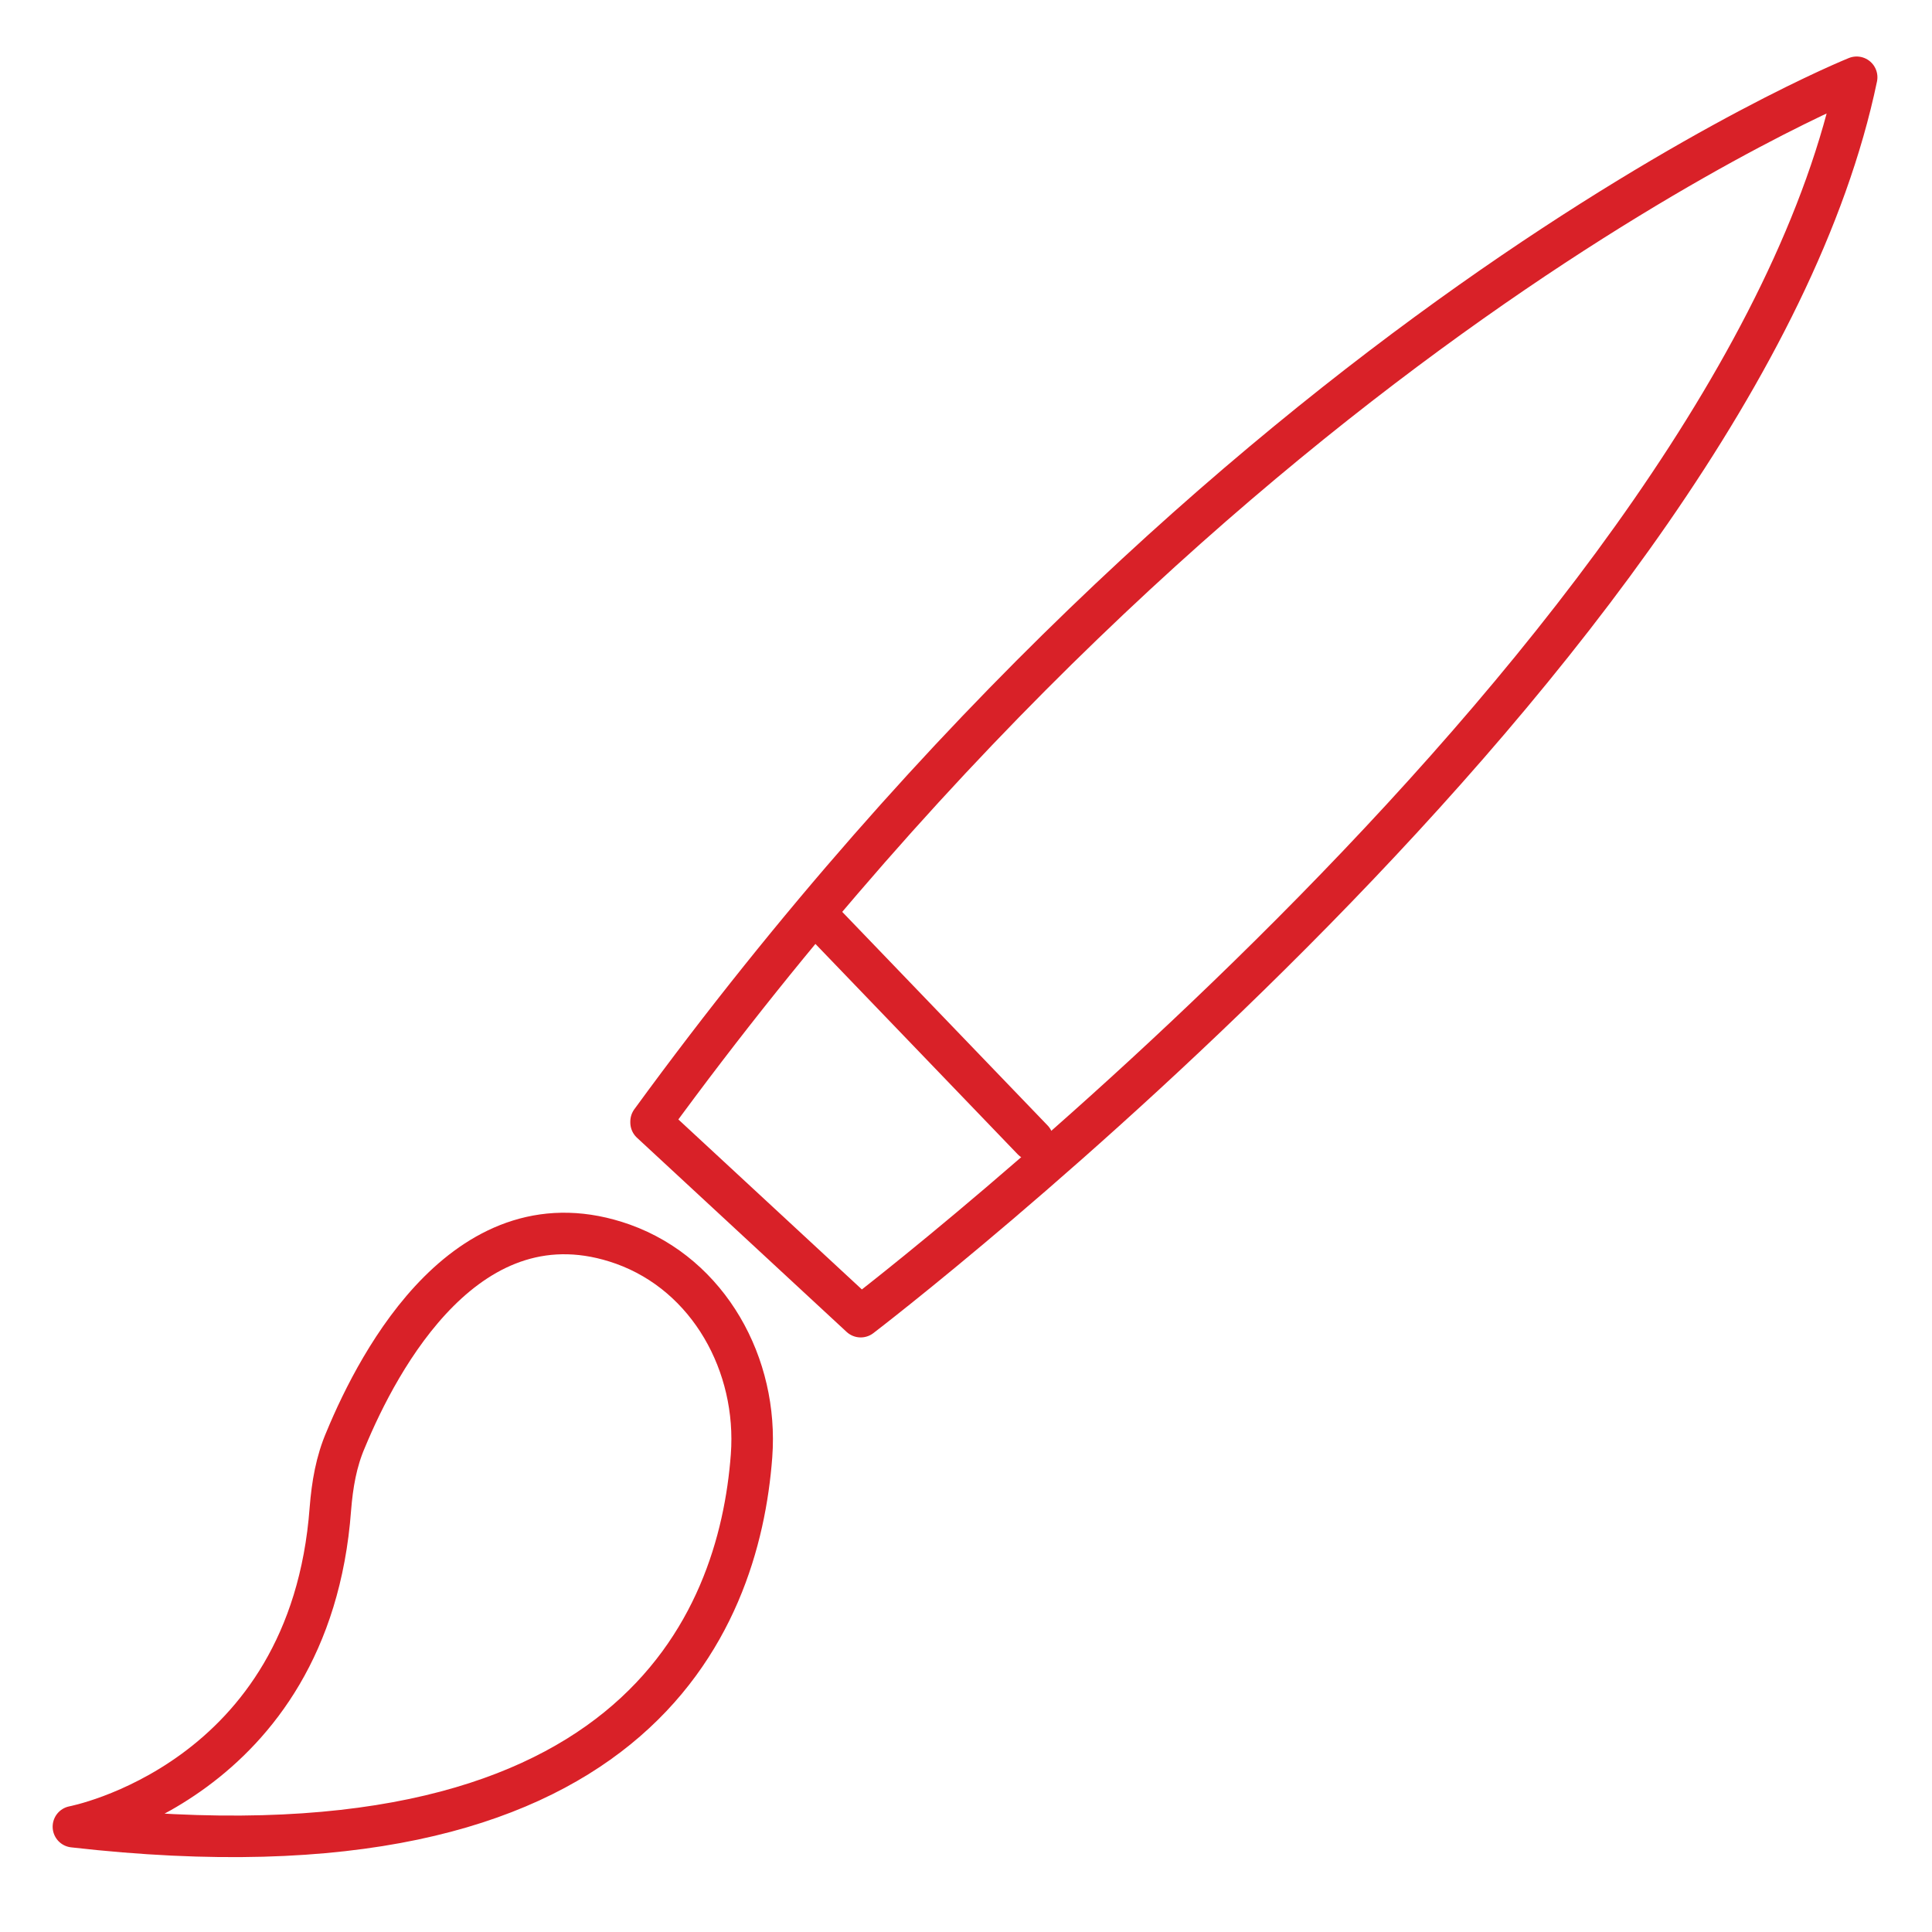
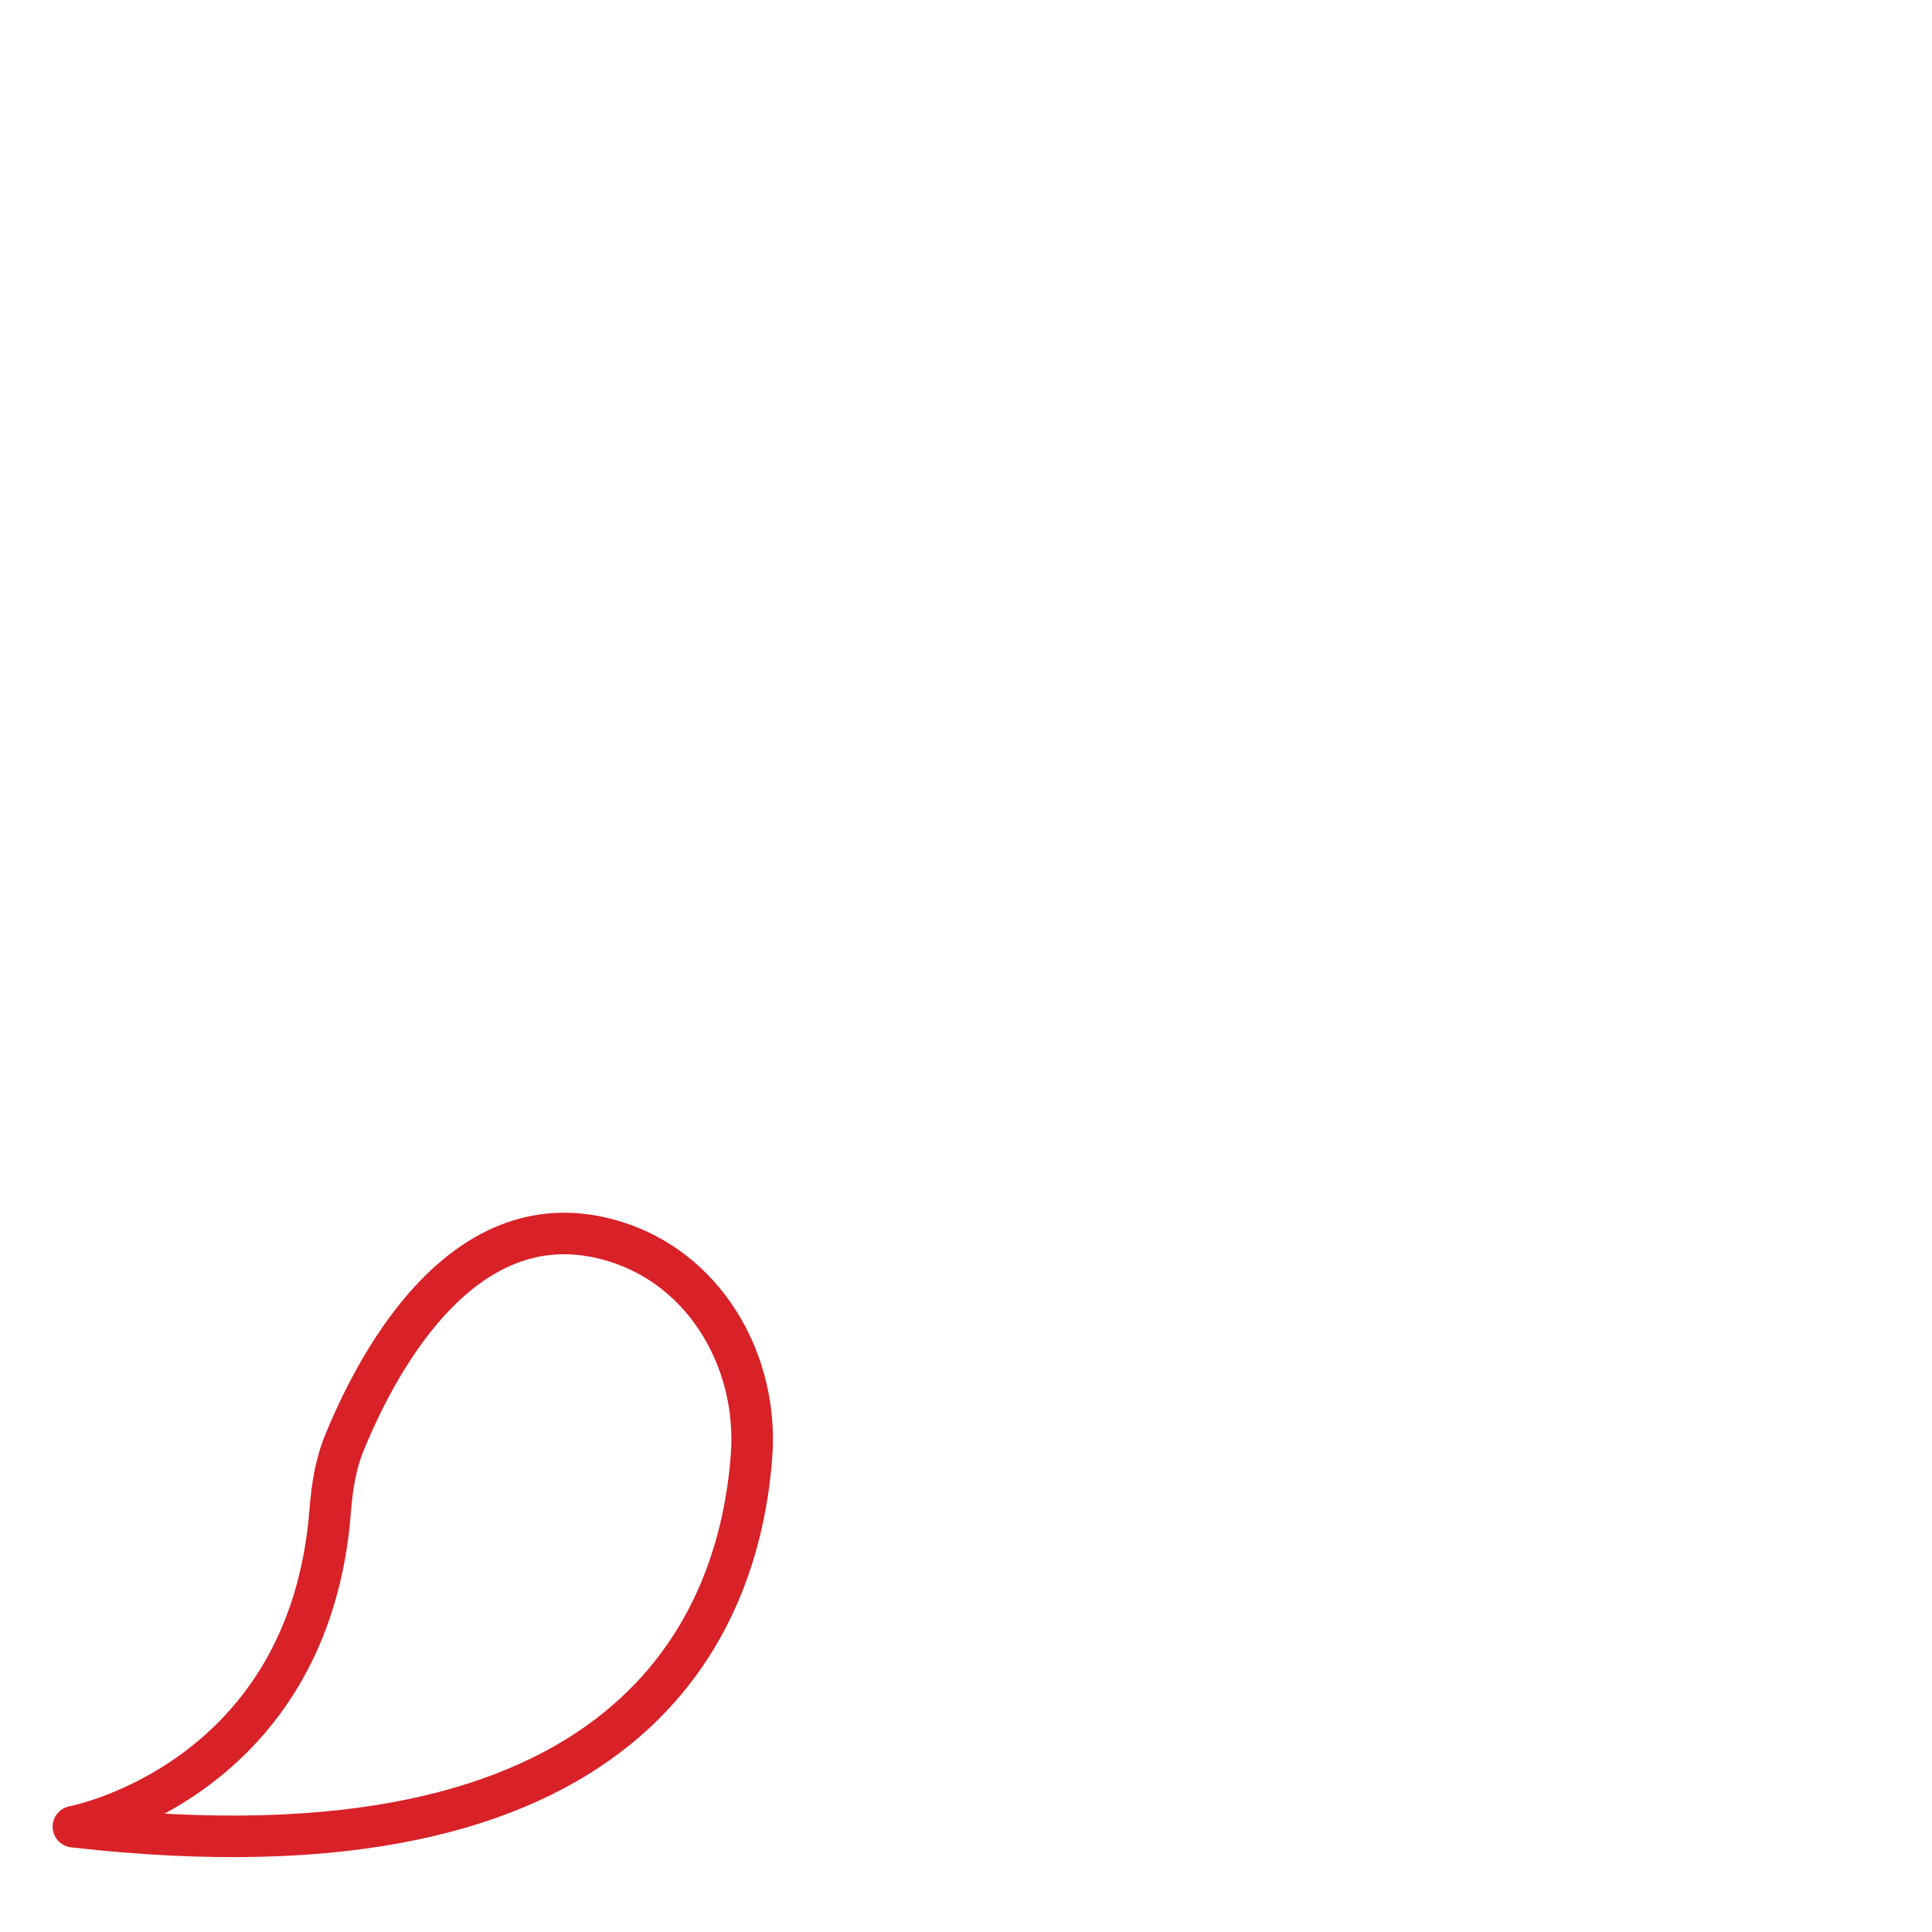
<svg xmlns="http://www.w3.org/2000/svg" id="Layer_1" viewBox="0 0 20 20">
  <defs>
    <style>.cls-1{fill:none;stroke:#d92128;stroke-linecap:round;stroke-linejoin:round;stroke-width:.43px;}</style>
  </defs>
-   <path class="cls-1" d="M6.74,11.62l2.17,2.01S17.99,6.7,19.22,.8c0,0-6.49,2.6-12.48,10.81Z" />
  <path class="cls-1" d="M.76,18.91s2.45-.46,2.66-3.29c.02-.25,.06-.49,.16-.72,.34-.82,1.27-2.59,2.87-2.02,.89,.32,1.4,1.25,1.33,2.19-.13,1.74-1.23,4.5-7.02,3.84Z" />
-   <line class="cls-1" x1="8.44" y1="9.46" x2="10.69" y2="11.8" />
</svg>